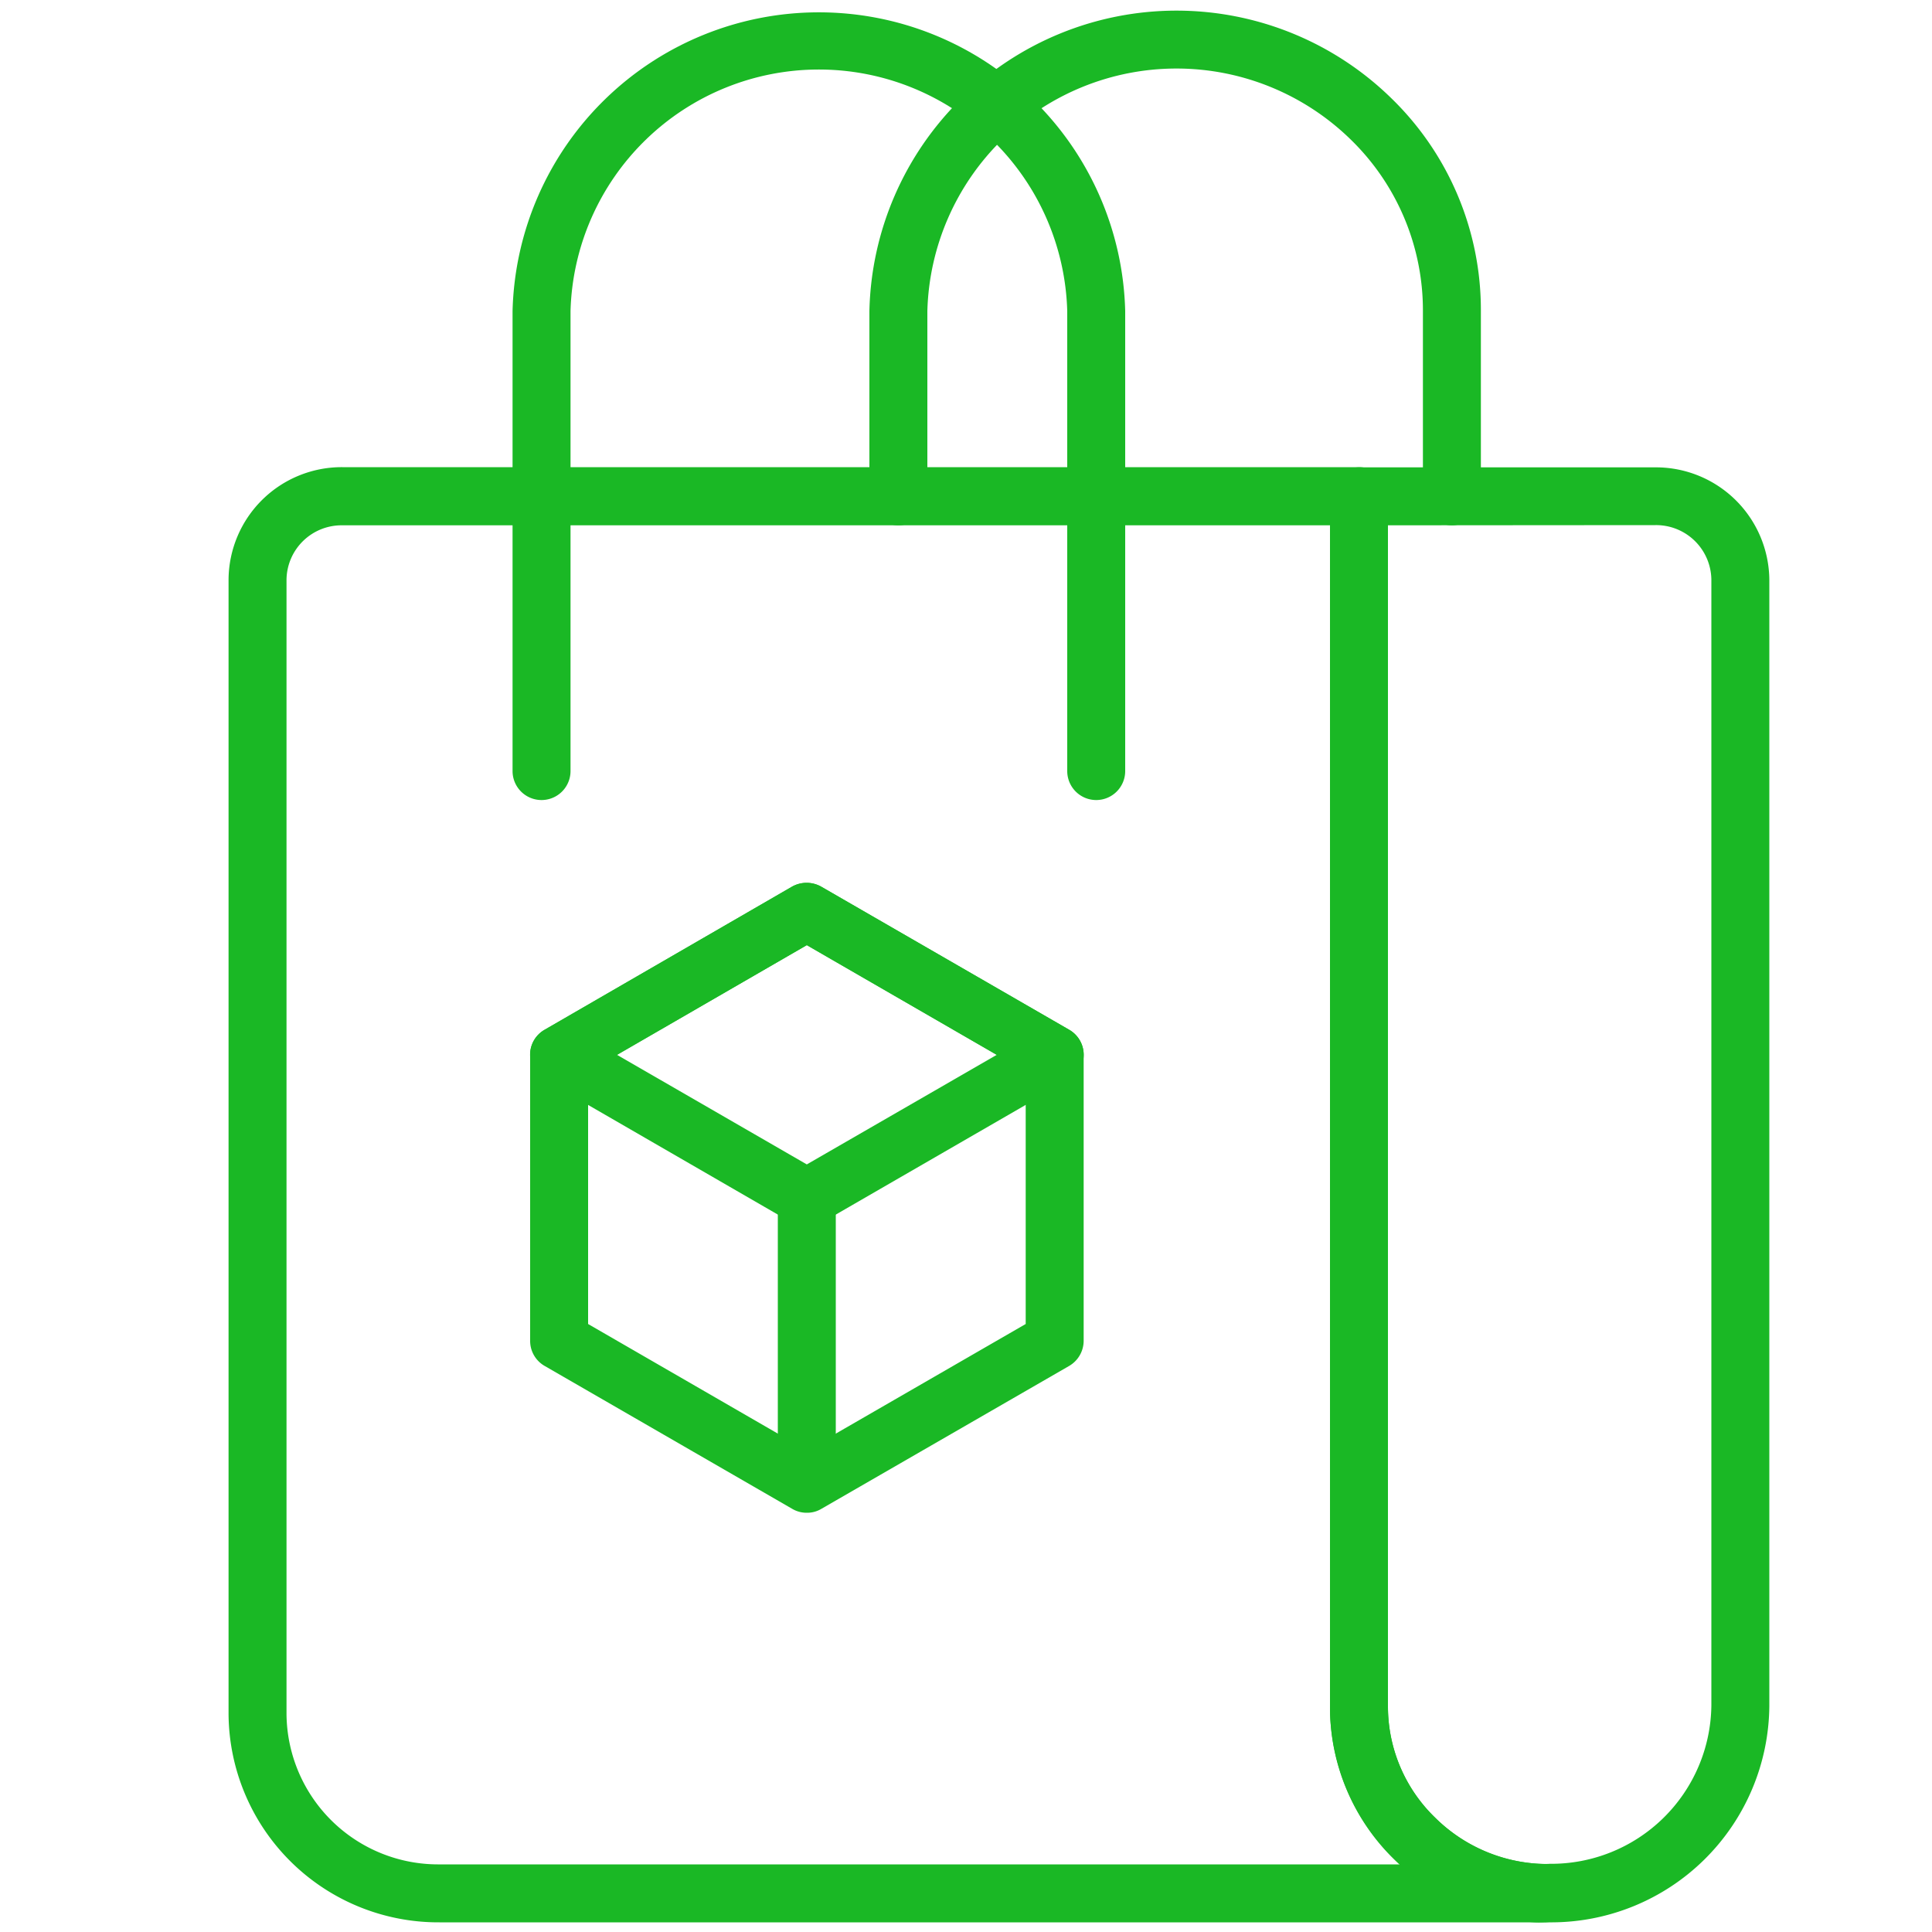
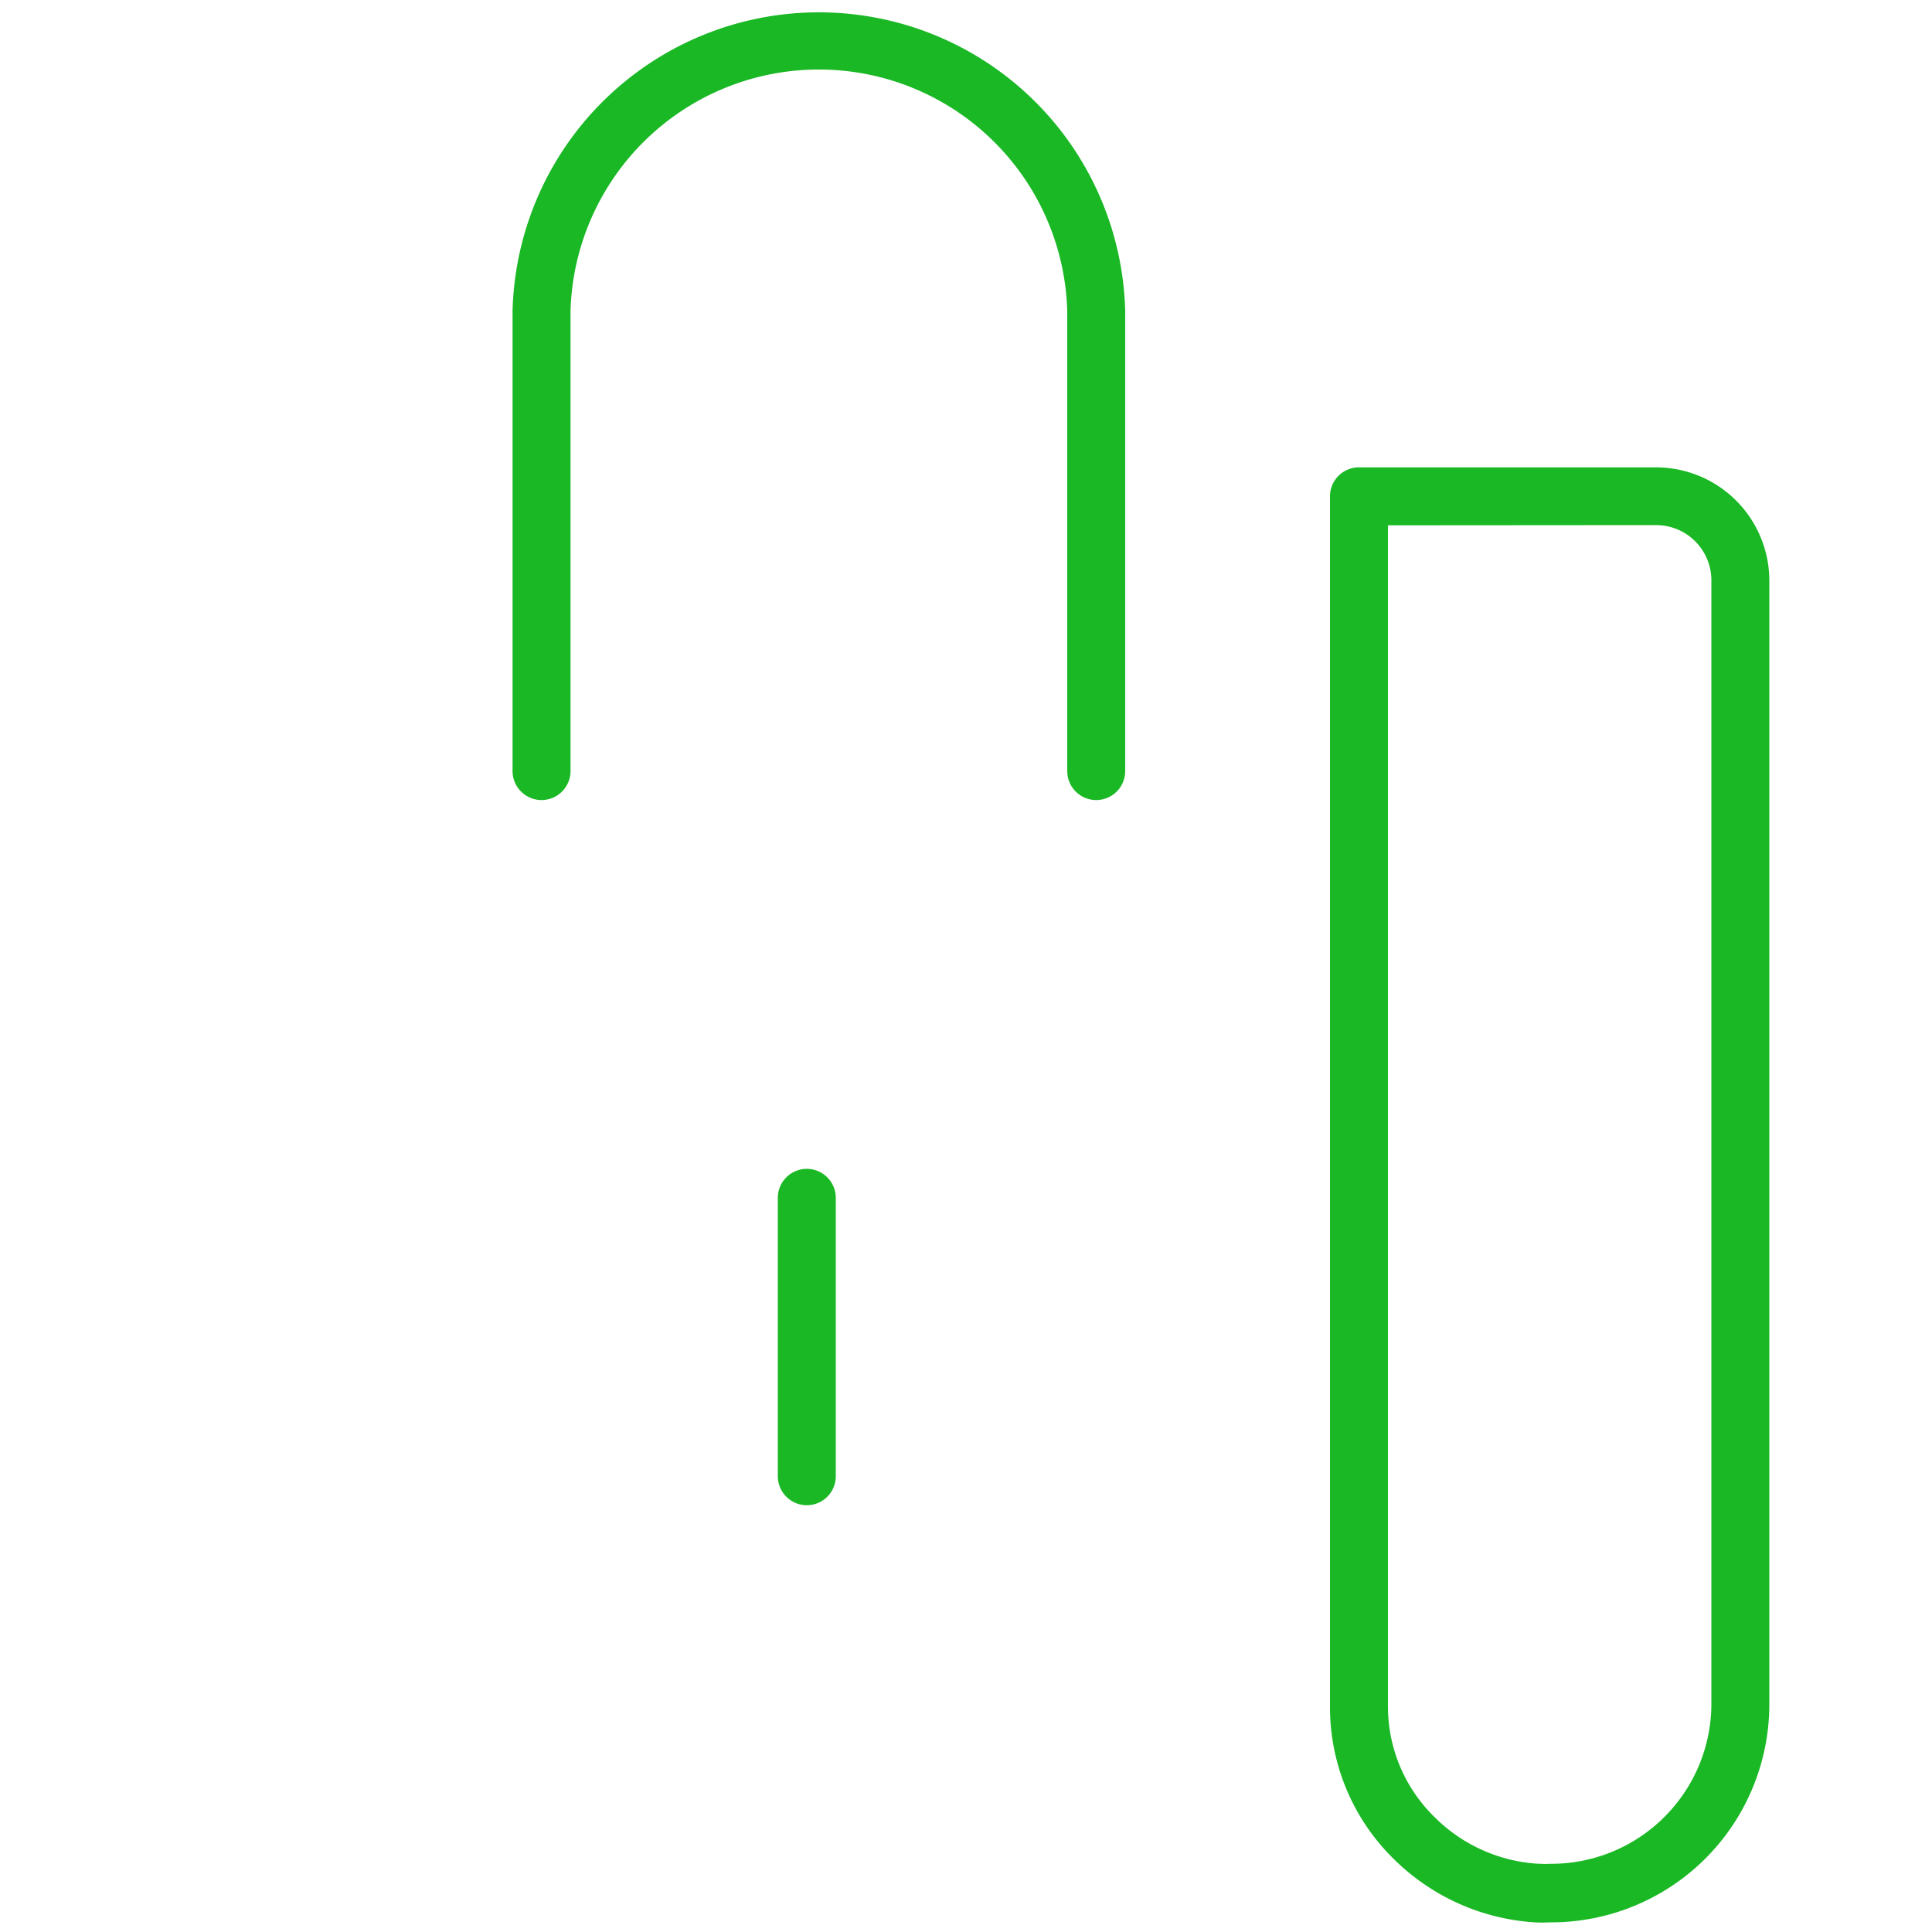
<svg xmlns="http://www.w3.org/2000/svg" id="Layer_1" data-name="Layer 1" viewBox="0 0 100 100" width="300" height="300" version="1.1">
  <g transform="matrix(1,0,0,1,0,0)">
-     <path d="M75.15,27.19a1.5,1.5,0,0,1-1.5-1.5V16.1A12.33,12.33,0,0,0,69.9,7.21,12.9,12.9,0,0,0,48,16.1v9.59a1.5,1.5,0,0,1-3,0V16.1A15.9,15.9,0,0,1,72,5.07a15.27,15.27,0,0,1,4.65,11v9.59A1.5,1.5,0,0,1,75.15,27.19Z" fill="#1ab825ff" data-original-color="#000000ff" stroke="none" />
-     <path d="M79.57,99.5H22.75A10.86,10.86,0,0,1,11.83,88.74V30a5.86,5.86,0,0,1,5.89-5.82H70.34a1.5,1.5,0,0,1,1.5,1.5V88.31a8,8,0,0,0,2.44,5.77,8.28,8.28,0,0,0,5.38,2.39A1.51,1.51,0,0,1,81.07,98v0A1.5,1.5,0,0,1,79.57,99.5ZM17.72,27.19A2.85,2.85,0,0,0,14.83,30V88.74a7.85,7.85,0,0,0,7.92,7.76H72.46l-.28-.27a11,11,0,0,1-3.34-7.92V27.19Z" fill="#1ab825ff" data-original-color="#000000ff" stroke="none" />
    <path d="M80.21,99.5a6.69,6.69,0,0,1-.78,0,11.38,11.38,0,0,1-7.25-3.24,11,11,0,0,1-3.34-7.92V25.69a1.5,1.5,0,0,1,1.5-1.5H85.69A5.87,5.87,0,0,1,91.58,30v58.3A11.29,11.29,0,0,1,80.21,99.5ZM71.84,27.19V88.31a8,8,0,0,0,2.44,5.77,8.28,8.28,0,0,0,5.38,2.39l.12,0a3.09,3.09,0,0,0,.43,0,8.29,8.29,0,0,0,8.37-8.19V30a2.86,2.86,0,0,0-2.89-2.82Z" fill="#1ab825ff" data-original-color="#000000ff" stroke="none" />
    <path d="M56.74,41.41a1.5,1.5,0,0,1-1.5-1.5V16.1a12.86,12.86,0,0,0-25.71,0V39.91a1.5,1.5,0,0,1-3,0V16.1a15.86,15.86,0,0,1,31.71,0V39.91A1.5,1.5,0,0,1,56.74,41.41Z" fill="#1ab825ff" data-original-color="#000000ff" stroke="none" />
-     <path d="M41.76,78.3a1.46,1.46,0,0,1-.75-.2L28.19,70.7a1.49,1.49,0,0,1-.75-1.3V54.6a1.48,1.48,0,0,1,.75-1.3L41,45.89a1.54,1.54,0,0,1,1.5,0L55.34,53.3a1.5,1.5,0,0,1,.75,1.3V69.4a1.51,1.51,0,0,1-.75,1.3L42.51,78.1A1.43,1.43,0,0,1,41.76,78.3ZM30.44,68.53l11.32,6.54,11.33-6.54V55.46L41.76,48.92,30.44,55.46Z" fill="#1ab825ff" data-original-color="#000000ff" stroke="none" />
-     <path d="M41.76,63.5a1.56,1.56,0,0,1-.75-.2L28.19,55.89a1.49,1.49,0,0,1,0-2.59L41,45.89a1.54,1.54,0,0,1,1.5,0L55.34,53.3a1.49,1.49,0,0,1,0,2.59L42.51,63.3A1.53,1.53,0,0,1,41.76,63.5Zm-9.82-8.9,9.82,5.67,9.83-5.67-9.83-5.68Z" fill="#1ab825ff" data-original-color="#000000ff" stroke="none" />
    <path d="M41.76,77.91a1.5,1.5,0,0,1-1.5-1.5V62a1.5,1.5,0,0,1,3,0V76.41A1.5,1.5,0,0,1,41.76,77.91Z" fill="#1ab825ff" data-original-color="#000000ff" stroke="none" />
  </g>
</svg>